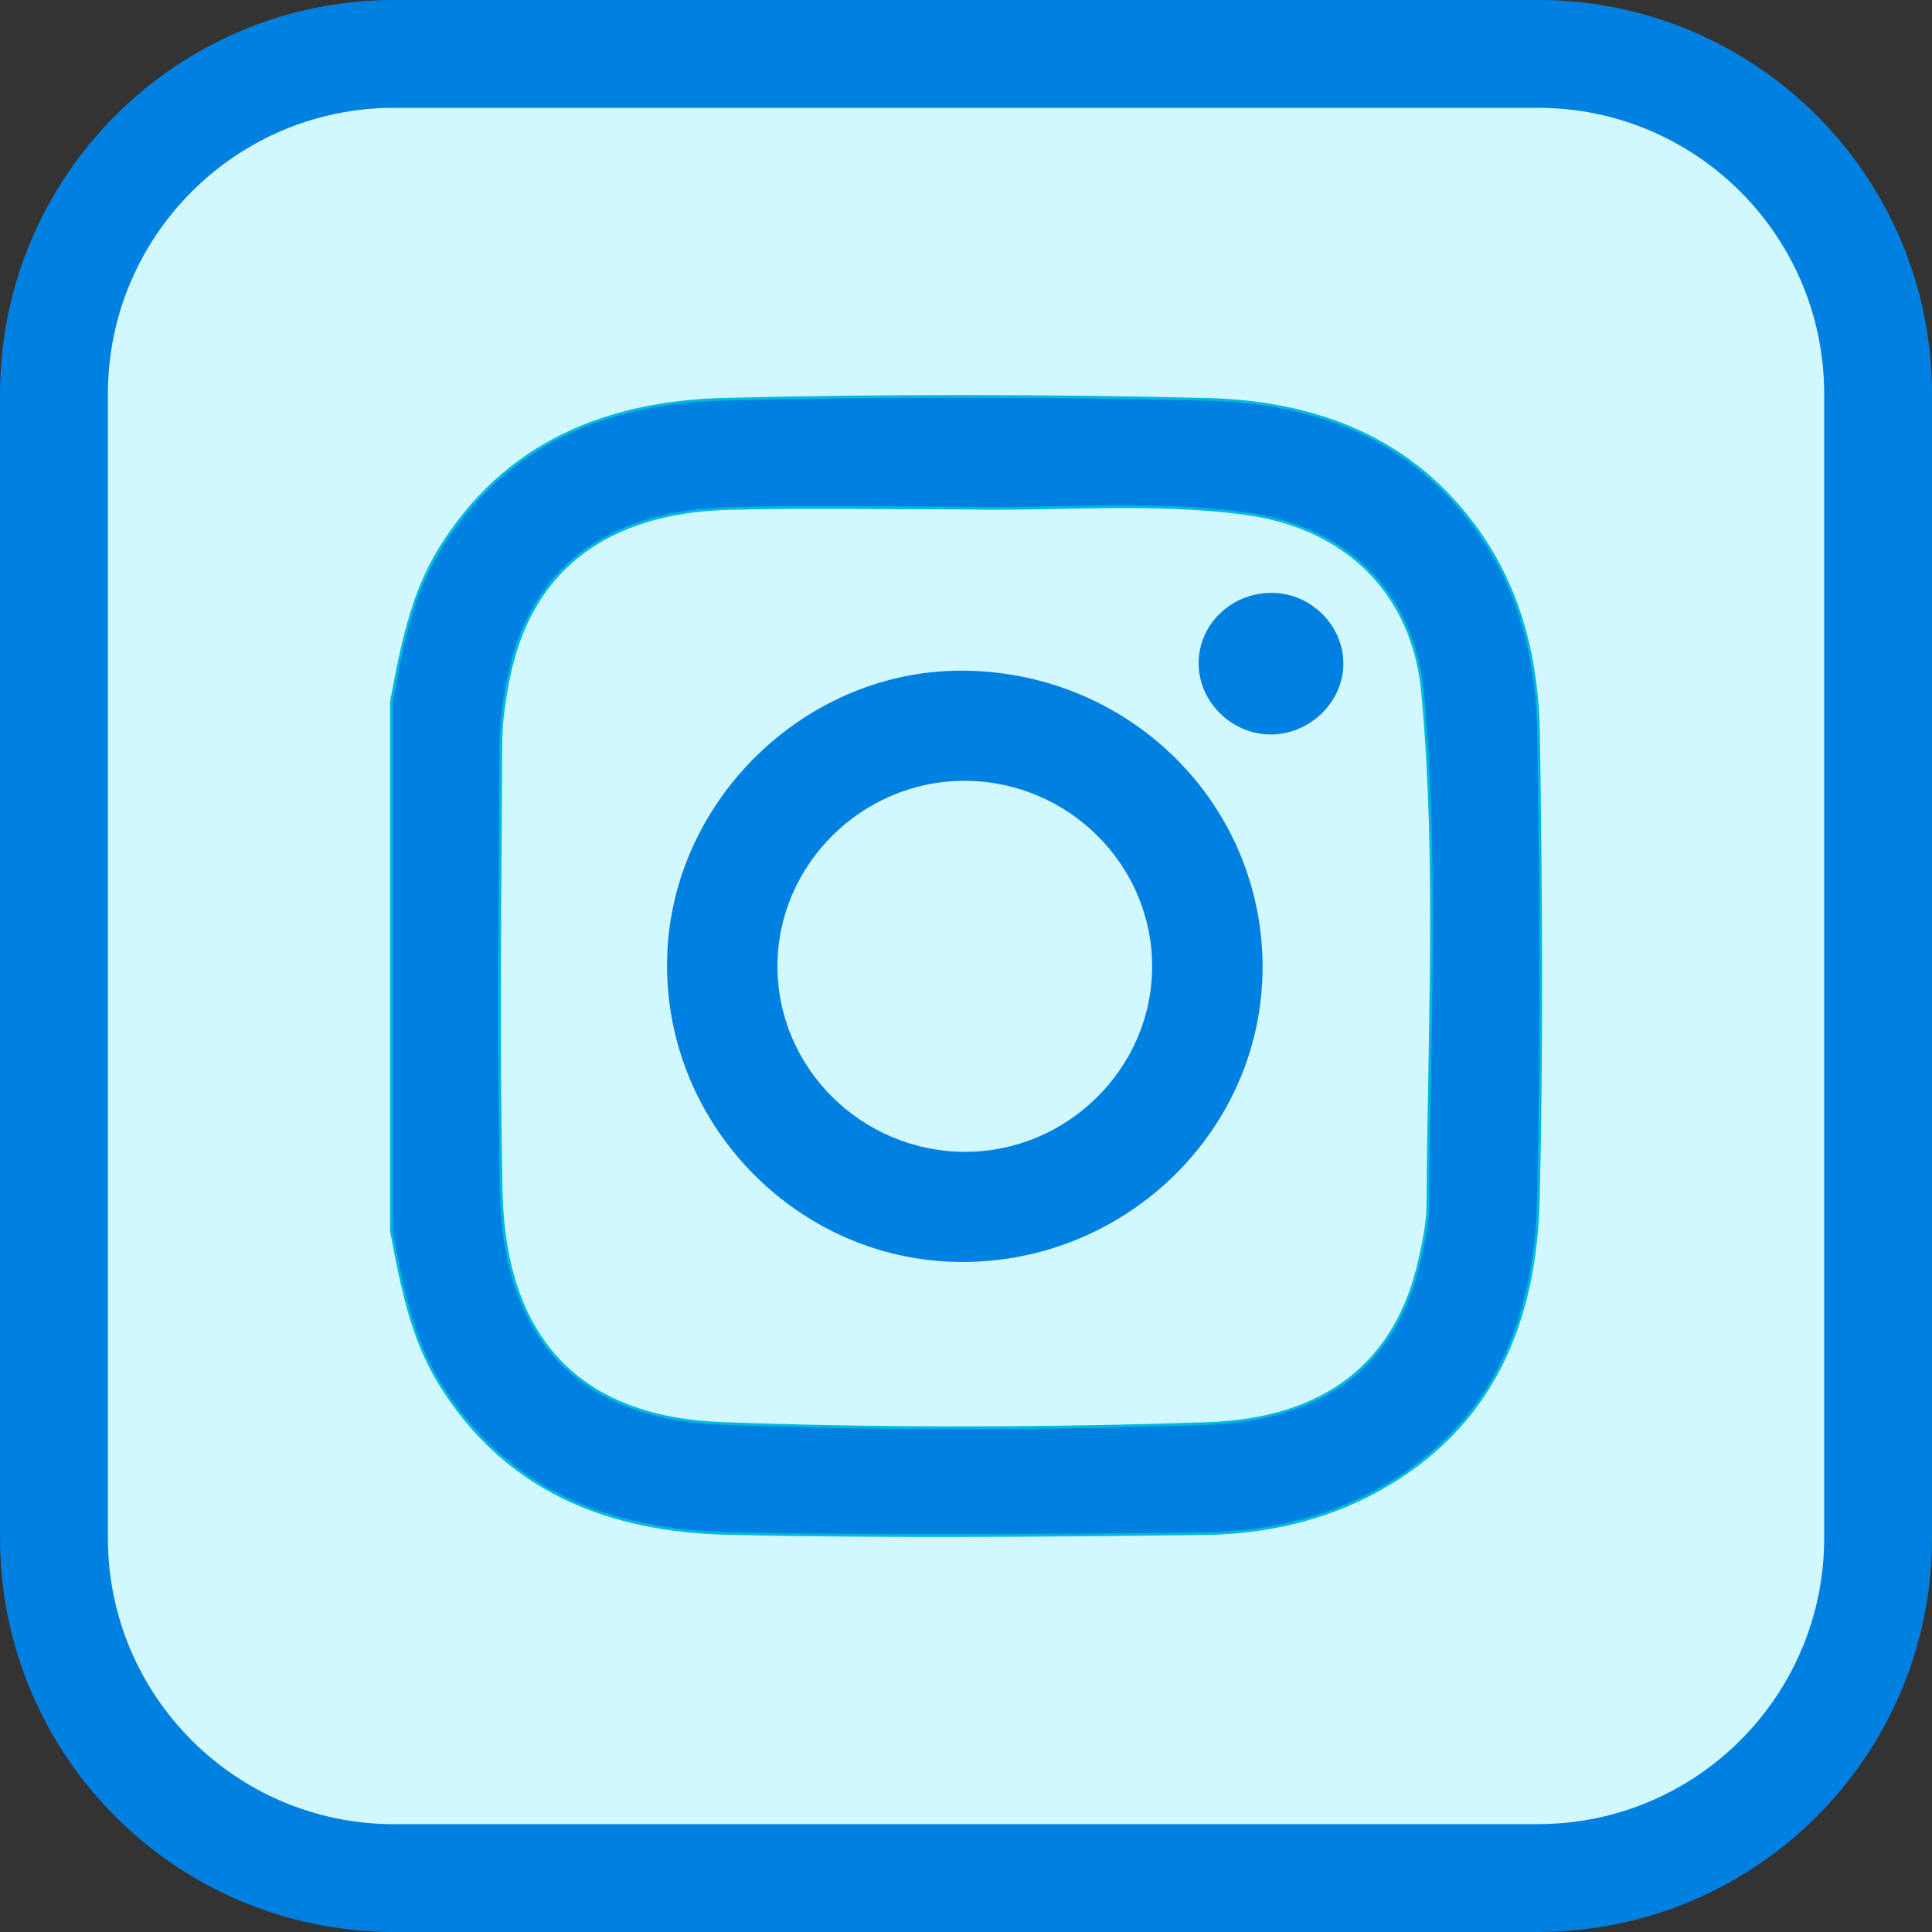
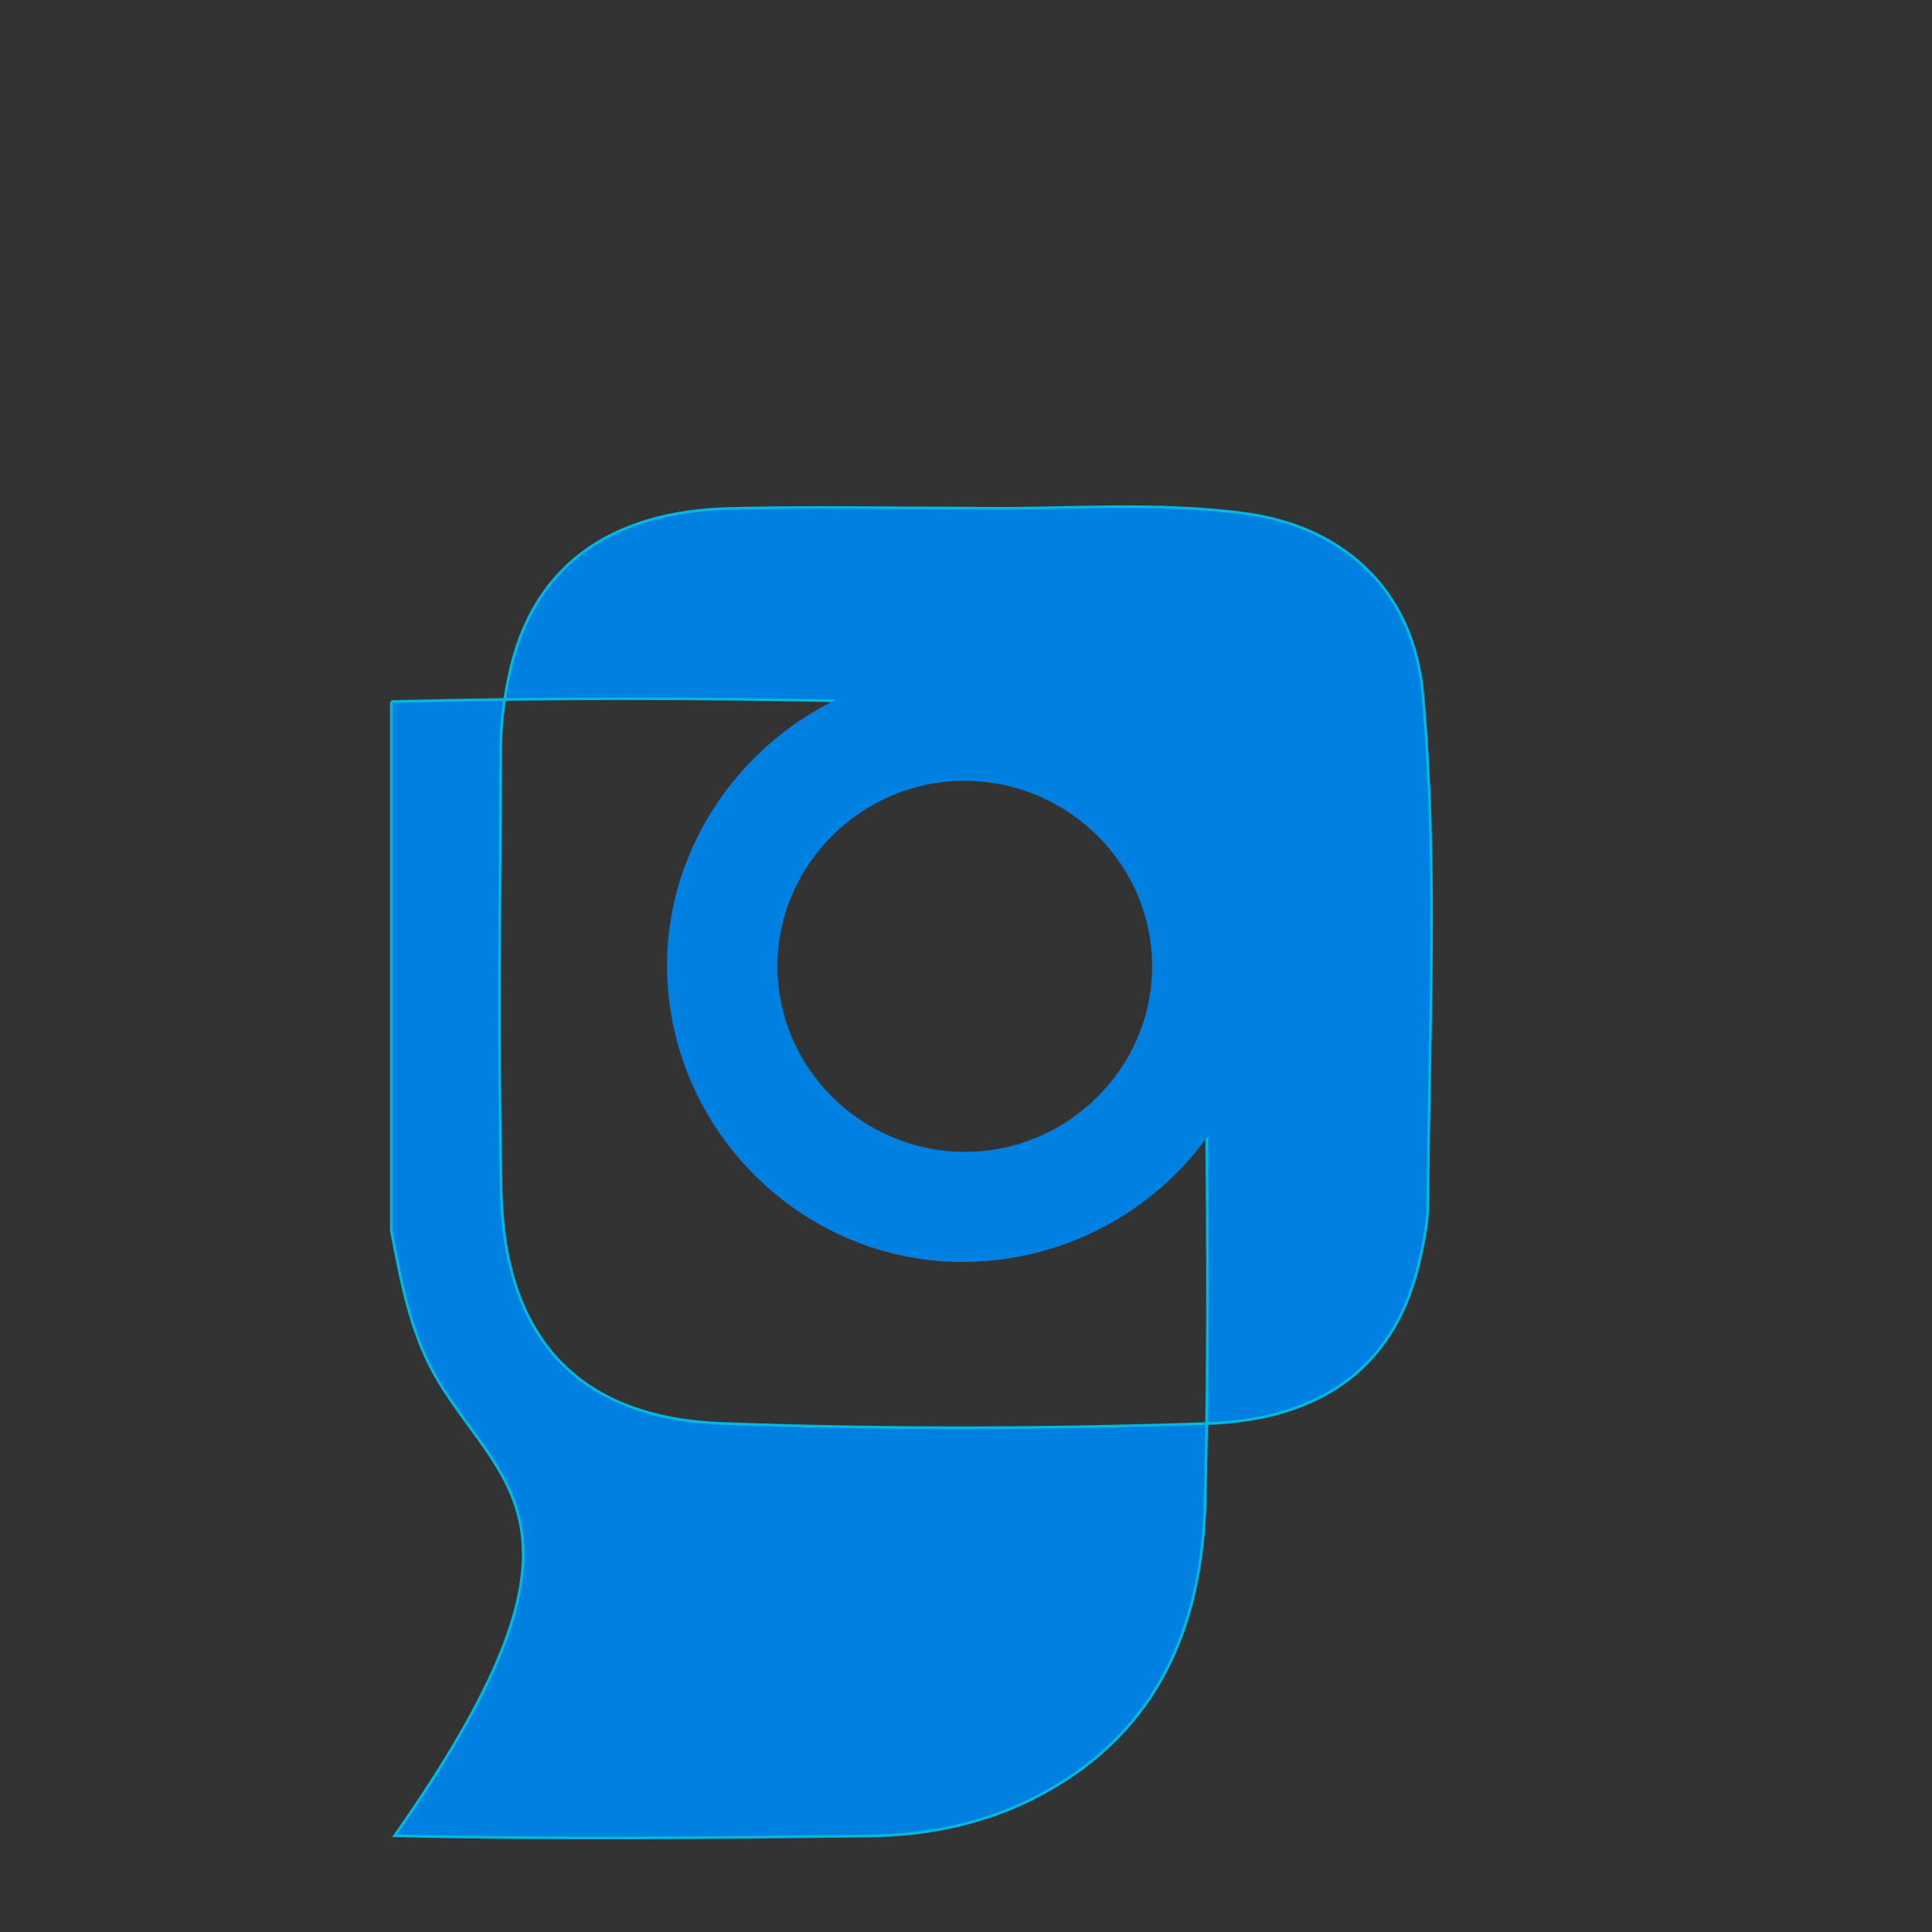
<svg xmlns="http://www.w3.org/2000/svg" xmlns:ns1="http://www.inkscape.org/namespaces/inkscape" xmlns:ns2="http://sodipodi.sourceforge.net/DTD/sodipodi-0.dtd" width="100" height="100" viewBox="0 0 26.458 26.458" version="1.1" id="svg267" ns1:version="1.1.2 (0a00cf5339, 2022-02-04)" ns2:docname="instagram2.svg">
  <rect x="0" y="0" width="26.458" height="26.458" fill="#333333" stroke="none" />
  <ns2:namedview id="namedview269" pagecolor="#ffffff" bordercolor="#666666" borderopacity="1.0" ns1:showpageshadow="2" ns1:pageopacity="0.0" ns1:pagecheckerboard="0" ns1:deskcolor="#d1d1d1" ns1:document-units="px" showgrid="false" ns1:zoom="0.7500982" ns1:cx="123.31719" ns1:cy="188.64197" ns1:window-width="1920" ns1:window-height="1002" ns1:window-x="1920" ns1:window-y="0" ns1:window-maximized="1" ns1:current-layer="layer1" ns1:pageshadow="2" />
  <defs id="defs264" />
  <g ns1:label="Capa 1" ns1:groupmode="layer" id="layer1">
-     <path d="M 21.062,25.72 H 5.397 c -2.572,0 -4.658,-2.085 -4.658,-4.657 V 5.396 c 0,-2.572 2.086,-4.658 4.658,-4.658 H 21.062 c 2.572,0 4.658,2.085 4.658,4.658 V 21.062 c 0,2.572 -2.085,4.657 -4.658,4.657 z" style="fill:#d1f8ff;fill-opacity:1;stroke:#0080e0;stroke-width:1.477;stroke-linecap:round;stroke-linejoin:round;stroke-miterlimit:10;stroke-dasharray:none;stroke-opacity:1" id="path72-5" />
-     <path d="m 13.235,6.958 c -1.079,0 -2.157,-0.021 -3.235,0.005 -1.684,0.039 -2.719,0.828 -3.026,2.278 -0.065,0.308 -0.113,0.626 -0.115,0.939 -0.01,2.042 -0.037,4.084 0.004,6.125 0.041,2.031 1.068,3.117 3.027,3.189 2.213,0.081 4.429,0.075 6.642,0.001 1.632,-0.054 2.602,-0.839 2.913,-2.25 0.056,-0.252 0.109,-0.511 0.11,-0.767 0.012,-2.327 0.14,-4.658 -0.071,-6.981 C 19.361,8.122 18.439,7.223 17.068,7.034 15.794,6.86 14.512,6.984 13.235,6.958 Z M 5.36,9.608 C 5.498,8.889 5.627,8.167 6.018,7.527 6.913,6.068 8.311,5.508 9.923,5.468 c 2.199,-0.054 4.4,-0.052 6.599,0.001 1.493,0.036 2.821,0.528 3.73,1.821 0.585,0.833 0.803,1.787 0.818,2.772 0.032,2.113 0.047,4.228 -0.002,6.34 -0.039,1.701 -0.631,3.153 -2.223,4.018 -0.736,0.4 -1.542,0.573 -2.366,0.583 -2.171,0.025 -4.342,0.046 -6.512,-0.003 C 8.338,20.963 6.923,20.413 6.019,18.939 5.627,18.299 5.498,17.577 5.36,16.857 c 0,-2.416 0,-4.832 0,-7.249" style="fill:#0080e0;fill-opacity:1;fill-rule:nonzero;stroke:#00b8e0;stroke-width:0.037;stroke-opacity:1" id="path66-6" />
+     <path d="m 13.235,6.958 c -1.079,0 -2.157,-0.021 -3.235,0.005 -1.684,0.039 -2.719,0.828 -3.026,2.278 -0.065,0.308 -0.113,0.626 -0.115,0.939 -0.01,2.042 -0.037,4.084 0.004,6.125 0.041,2.031 1.068,3.117 3.027,3.189 2.213,0.081 4.429,0.075 6.642,0.001 1.632,-0.054 2.602,-0.839 2.913,-2.25 0.056,-0.252 0.109,-0.511 0.11,-0.767 0.012,-2.327 0.14,-4.658 -0.071,-6.981 C 19.361,8.122 18.439,7.223 17.068,7.034 15.794,6.86 14.512,6.984 13.235,6.958 Z M 5.36,9.608 c 2.199,-0.054 4.4,-0.052 6.599,0.001 1.493,0.036 2.821,0.528 3.73,1.821 0.585,0.833 0.803,1.787 0.818,2.772 0.032,2.113 0.047,4.228 -0.002,6.34 -0.039,1.701 -0.631,3.153 -2.223,4.018 -0.736,0.4 -1.542,0.573 -2.366,0.583 -2.171,0.025 -4.342,0.046 -6.512,-0.003 C 8.338,20.963 6.923,20.413 6.019,18.939 5.627,18.299 5.498,17.577 5.36,16.857 c 0,-2.416 0,-4.832 0,-7.249" style="fill:#0080e0;fill-opacity:1;fill-rule:nonzero;stroke:#00b8e0;stroke-width:0.037;stroke-opacity:1" id="path66-6" />
    <path d="m 15.778,13.239 c 0.003,-1.396 -1.147,-2.539 -2.559,-2.546 -1.404,-0.007 -2.57,1.141 -2.572,2.534 -0.003,1.396 1.147,2.539 2.559,2.547 1.404,0.007 2.57,-1.141 2.572,-2.534 z m 1.512,0.02 c -0.007,2.193 -1.826,3.996 -4.061,4.023 -2.242,0.027 -4.101,-1.824 -4.094,-4.075 0.006,-2.213 1.895,-4.064 4.104,-4.022 2.266,0.043 4.058,1.845 4.052,4.075" style="fill:#0080e0;fill-opacity:1;fill-rule:nonzero;stroke:none;stroke-width:0.037" id="path68-4" />
-     <path d="m 17.401,8.119 c 0.541,-0.007 0.998,0.441 0.996,0.974 -0.003,0.511 -0.442,0.949 -0.966,0.965 -0.539,0.015 -1.006,-0.425 -1.016,-0.956 -0.01,-0.537 0.431,-0.976 0.986,-0.983" style="fill:#0080e0;fill-opacity:1;fill-rule:nonzero;stroke:none;stroke-width:0.037" id="path70-7" />
  </g>
</svg>